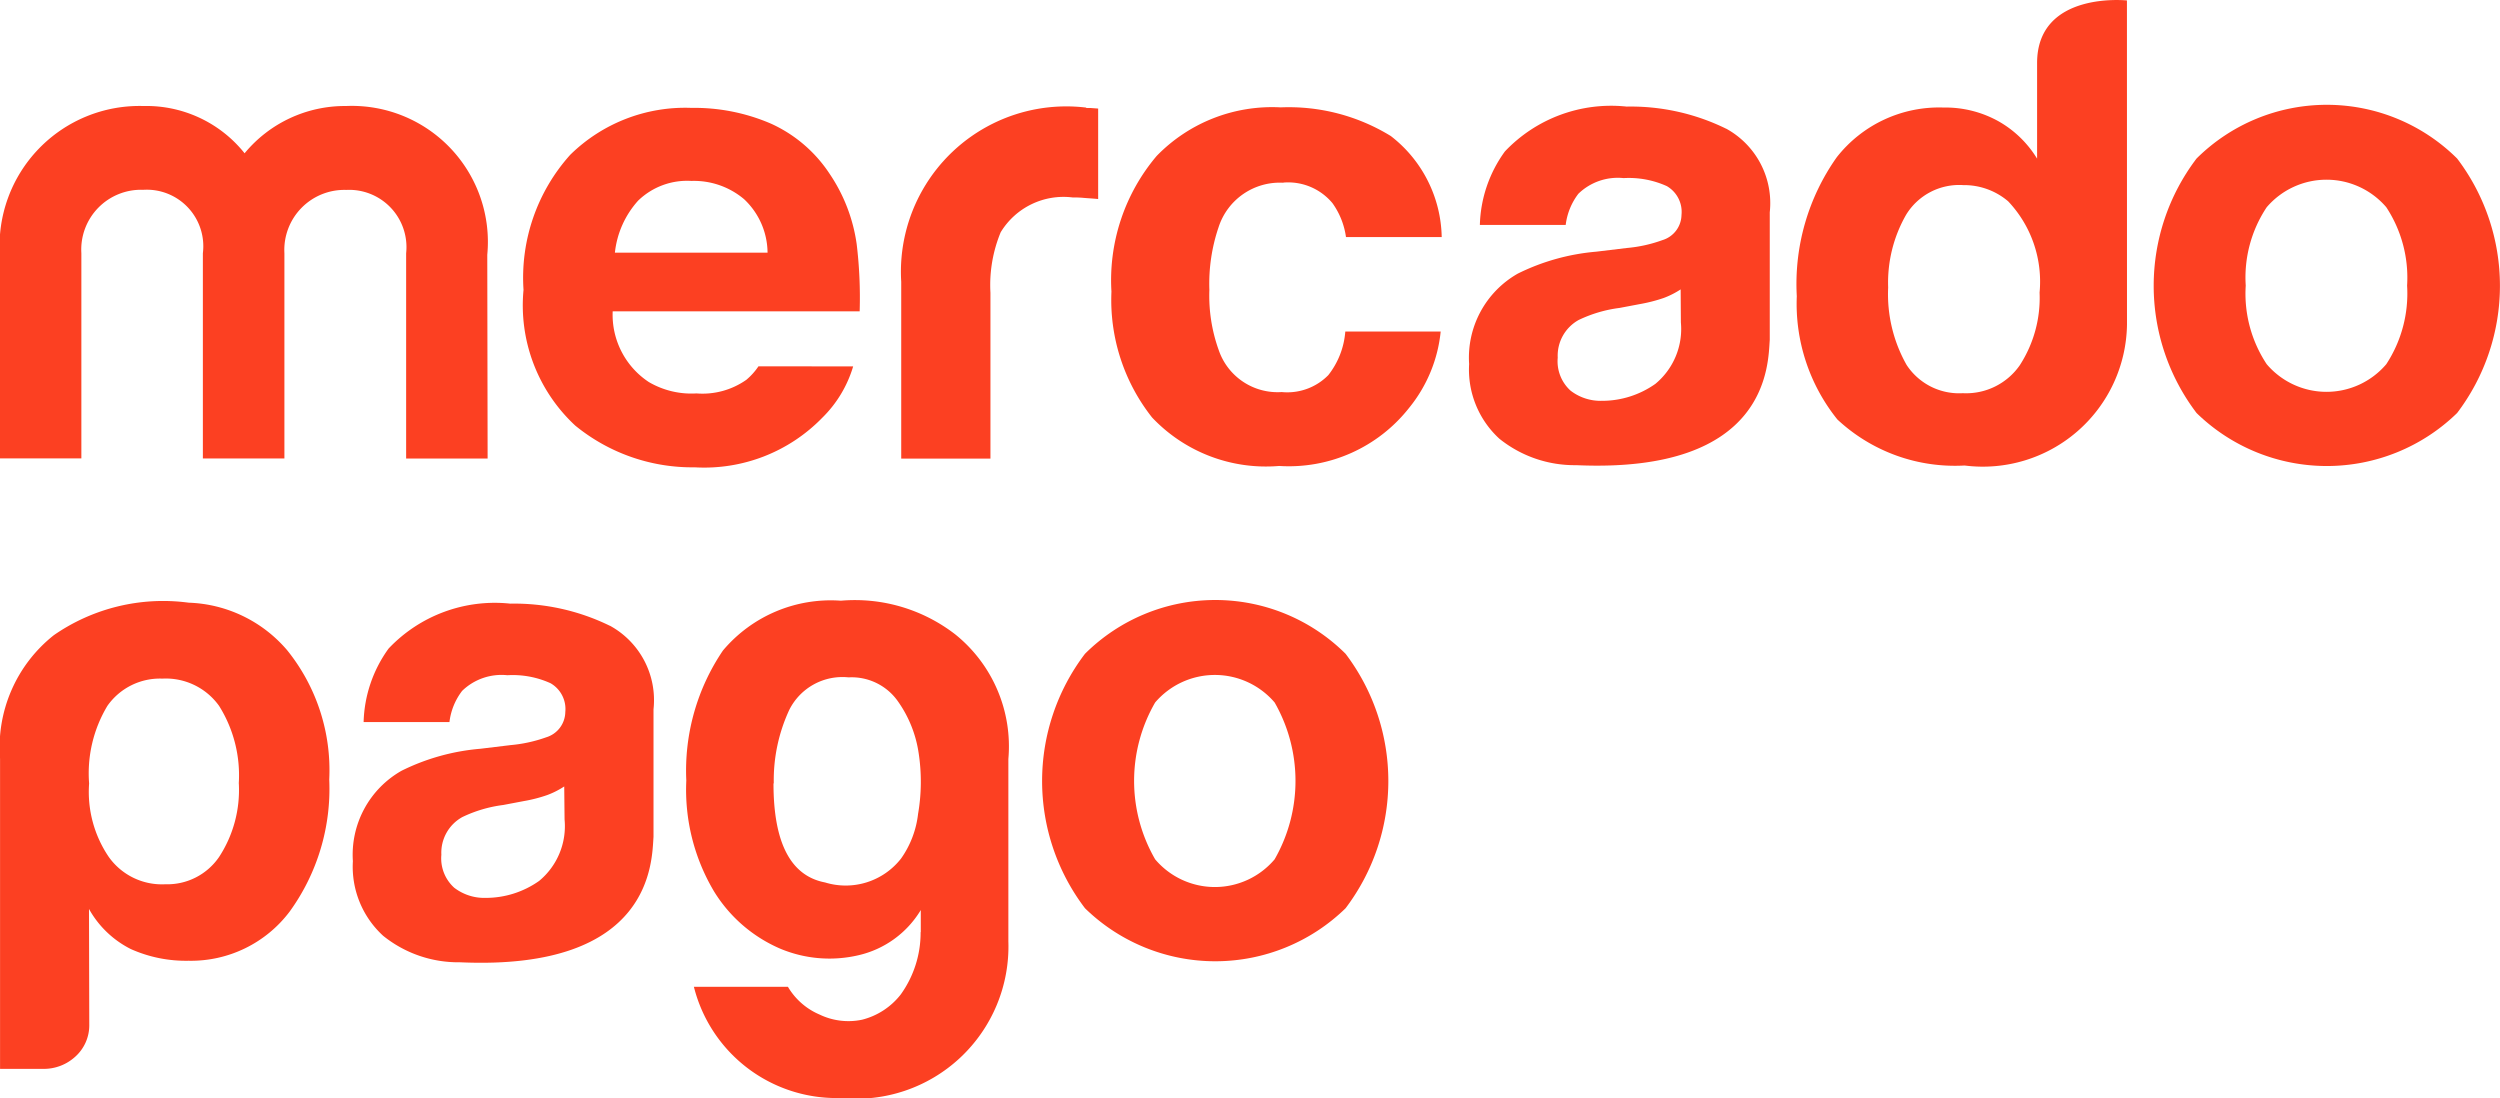
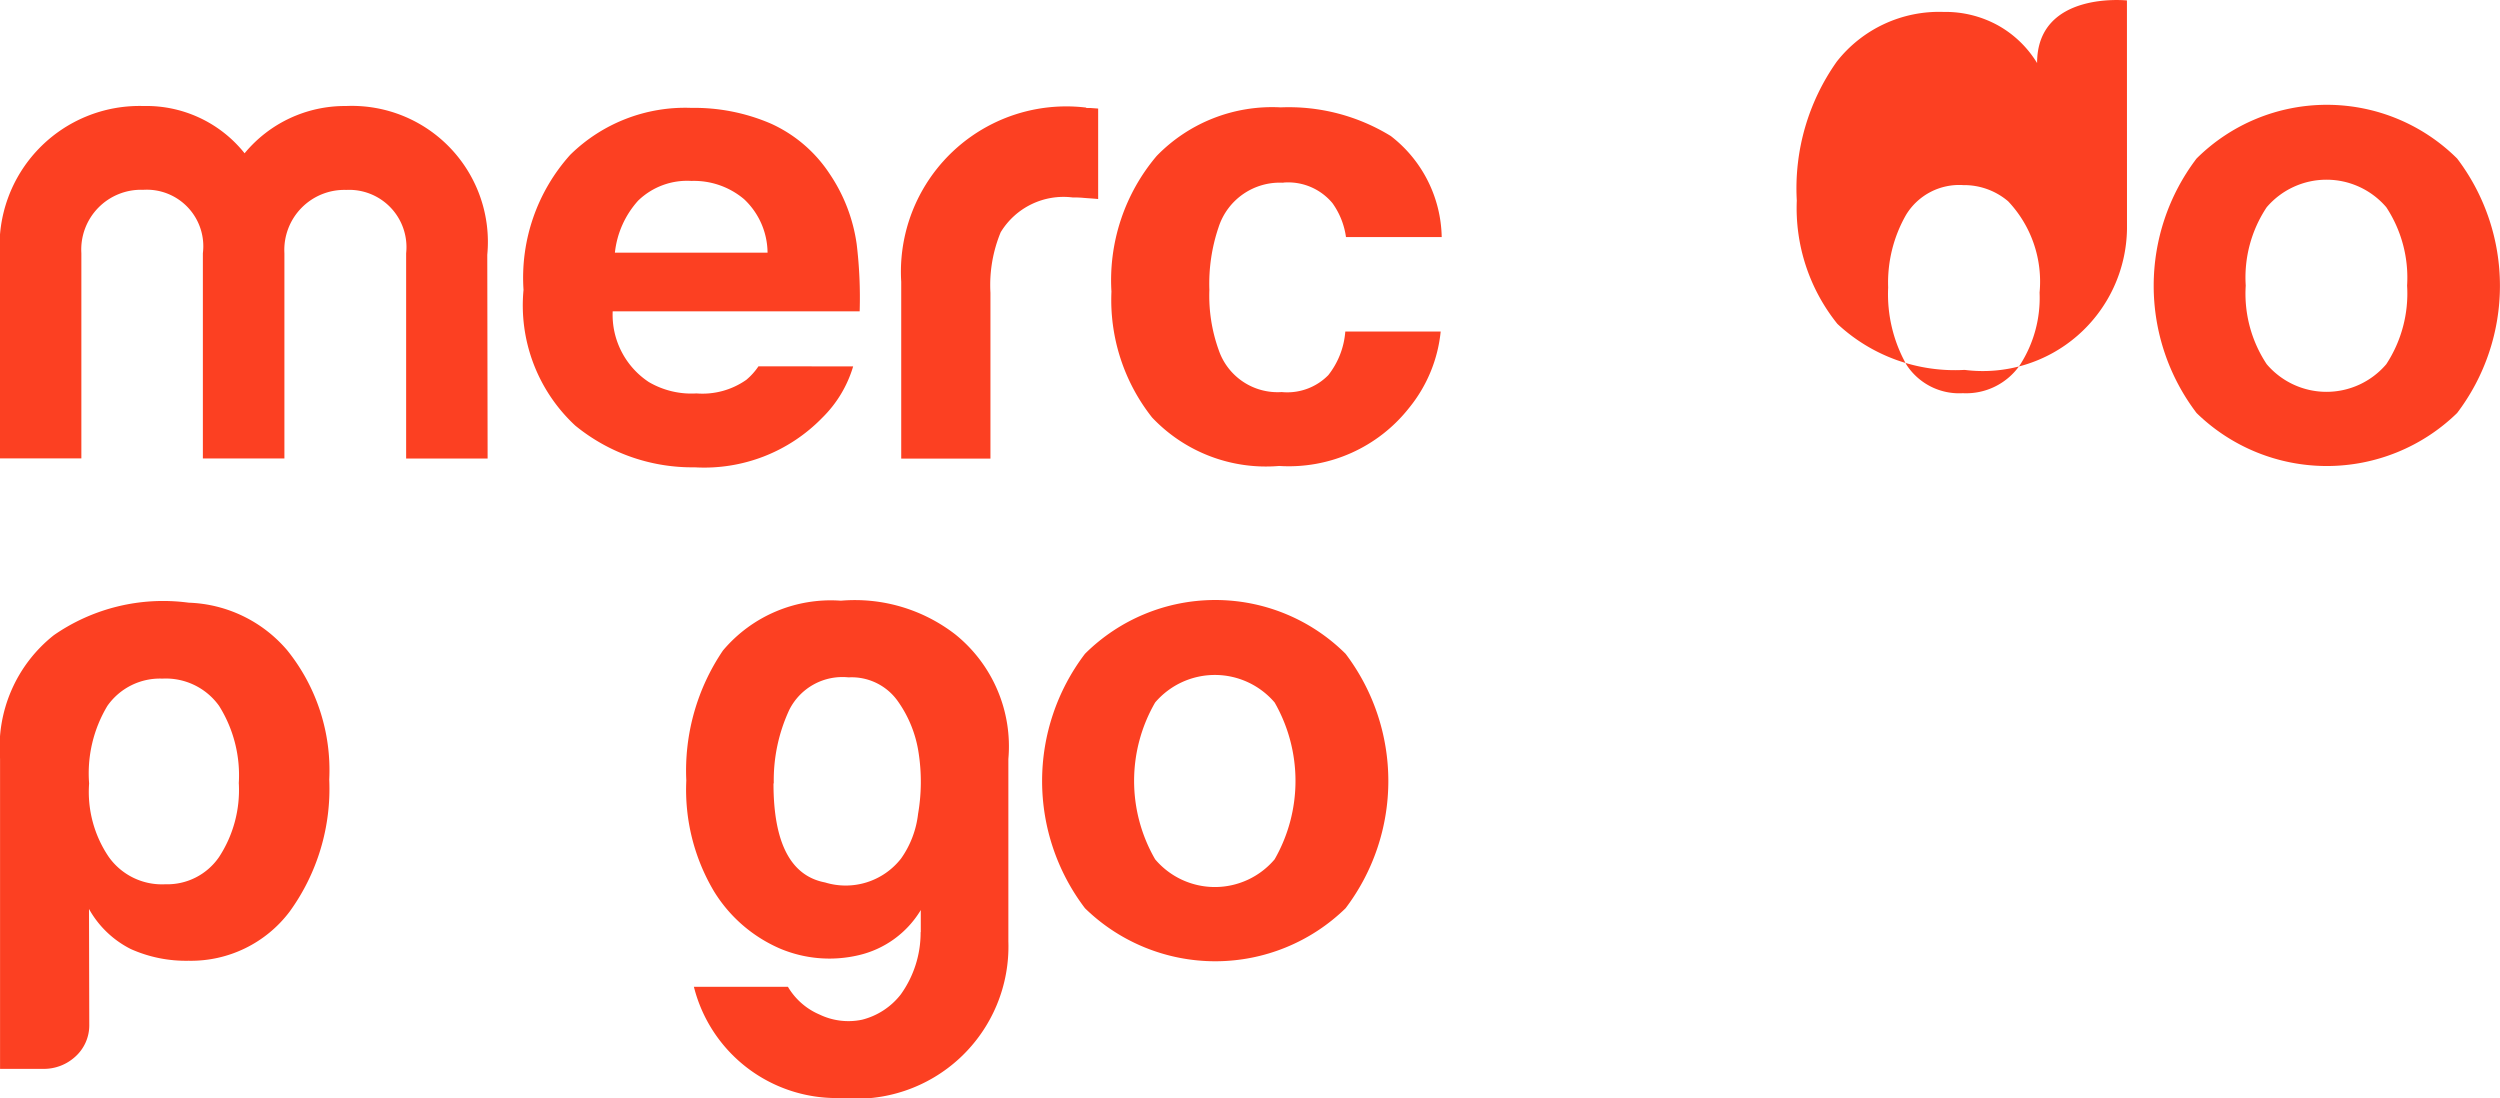
<svg xmlns="http://www.w3.org/2000/svg" width="44.215" height="19.425" viewBox="0 0 44.215 19.425">
  <defs>
    <style>.a{fill:#fc4022;}</style>
  </defs>
  <g transform="translate(-29.297 -0.473)">
    <g transform="translate(67.386 2.327)">
      <path class="a" d="M464.81,20.131a1.388,1.388,0,0,1-2.115,0,2.255,2.255,0,0,1-.371-1.39,2.24,2.24,0,0,1,.371-1.386,1.392,1.392,0,0,1,2.115,0,2.268,2.268,0,0,1,.368,1.386,2.283,2.283,0,0,1-.368,1.39m1.253-3.637a3.269,3.269,0,0,0-4.609,0,3.719,3.719,0,0,0,0,4.5,3.3,3.3,0,0,0,4.609,0,3.723,3.723,0,0,0,0-4.5" transform="translate(-460.695 -15.544)" />
    </g>
    <g transform="translate(55.275 2.357)">
-       <path class="a" d="M385.233,19.554a1.259,1.259,0,0,1-.451,1.087,1.634,1.634,0,0,1-.948.3.868.868,0,0,1-.552-.18.7.7,0,0,1-.227-.583.721.721,0,0,1,.371-.667,2.351,2.351,0,0,1,.723-.213l.359-.068a2.767,2.767,0,0,0,.421-.108,1.486,1.486,0,0,0,.3-.152Zm.8-3.426a3.829,3.829,0,0,0-1.76-.391,2.589,2.589,0,0,0-2.152.793,2.309,2.309,0,0,0-.443,1.3h1.518a1.129,1.129,0,0,1,.224-.551,1,1,0,0,1,.8-.277,1.63,1.63,0,0,1,.765.142.527.527,0,0,1,.259.509.474.474,0,0,1-.338.446,2.467,2.467,0,0,1-.629.139l-.539.065a3.858,3.858,0,0,0-1.389.388,1.709,1.709,0,0,0-.861,1.6,1.656,1.656,0,0,0,.536,1.321,2.123,2.123,0,0,0,1.356.467c3.432.154,3.393-1.808,3.425-2.216V17.606a1.5,1.5,0,0,0-.77-1.478" transform="translate(-381.483 -15.736)" />
-     </g>
+       </g>
    <g transform="translate(48.962 2.376)">
      <path class="a" d="M343.22,17.187a1.02,1.02,0,0,1,.866.364,1.345,1.345,0,0,1,.239.6h1.693a2.309,2.309,0,0,0-.9-1.787,3.446,3.446,0,0,0-1.947-.507,2.845,2.845,0,0,0-2.194.859,3.4,3.4,0,0,0-.8,2.4,3.352,3.352,0,0,0,.719,2.226,2.771,2.771,0,0,0,2.246.857,2.706,2.706,0,0,0,2.3-1.028A2.537,2.537,0,0,0,346,19.821h-1.687a1.421,1.421,0,0,1-.3.771,1.017,1.017,0,0,1-.825.3,1.1,1.1,0,0,1-1.116-.749,2.838,2.838,0,0,1-.163-1.058,3.107,3.107,0,0,1,.163-1.109,1.137,1.137,0,0,1,1.144-.786" transform="translate(-340.185 -15.861)" />
    </g>
    <g transform="translate(45.233 2.376)">
      <path class="a" d="M319.071,15.861a2.925,2.925,0,0,0-3.272,3.08v3.128h1.578V19.135a2.442,2.442,0,0,1,.181-1.069,1.3,1.3,0,0,1,1.272-.616c.047,0,.11,0,.187.007s.165.011.265.021v-1.6l-.136-.01c-.019,0-.045,0-.074,0" transform="translate(-315.796 -15.861)" />
    </g>
    <g transform="translate(38.555 2.376)">
      <path class="a" d="M274.148,17.5a1.244,1.244,0,0,1,.936-.342,1.374,1.374,0,0,1,.93.322,1.311,1.311,0,0,1,.416.947h-2.7a1.632,1.632,0,0,1,.418-.928m2.121,2.938a1.15,1.15,0,0,1-.215.239,1.35,1.35,0,0,1-.882.24,1.491,1.491,0,0,1-.84-.2,1.425,1.425,0,0,1-.641-1.252h4.368a7.886,7.886,0,0,0-.053-1.19,2.946,2.946,0,0,0-.477-1.24,2.452,2.452,0,0,0-1.036-.888,3.421,3.421,0,0,0-1.408-.28,2.9,2.9,0,0,0-2.145.83,3.253,3.253,0,0,0-.826,2.389,2.9,2.9,0,0,0,.915,2.4,3.269,3.269,0,0,0,2.112.738,2.911,2.911,0,0,0,2.255-.875,2.117,2.117,0,0,0,.548-.91Z" transform="translate(-272.113 -15.861)" />
    </g>
    <g transform="translate(29.298 2.355)">
      <path class="a" d="M220.191,21.952h-1.441v-3.63a1.013,1.013,0,0,0-1.06-1.12,1.062,1.062,0,0,0-1.093,1.12v3.63h-1.442v-3.63A1,1,0,0,0,214.1,17.2a1.057,1.057,0,0,0-1.094,1.12v3.63h-1.442v-3.6a2.475,2.475,0,0,1,2.537-2.632,2.222,2.222,0,0,1,1.792.836,2.3,2.3,0,0,1,1.792-.836,2.406,2.406,0,0,1,2.5,2.632Z" transform="translate(-211.568 -15.725)" />
    </g>
    <g transform="translate(61.074 0.473)">
-       <path class="a" d="M423.363,9.87a1.156,1.156,0,0,1-1.012.5,1.11,1.11,0,0,1-.994-.5,2.542,2.542,0,0,1-.326-1.369,2.412,2.412,0,0,1,.32-1.291,1.1,1.1,0,0,1,1.01-.52,1.2,1.2,0,0,1,.792.286,2.066,2.066,0,0,1,.556,1.614,2.193,2.193,0,0,1-.347,1.281m1.892-6.447s-1.589-.17-1.589,1.107l0,1.691a1.884,1.884,0,0,0-.686-.663,1.927,1.927,0,0,0-.968-.241,2.3,2.3,0,0,0-1.889.879,3.88,3.88,0,0,0-.707,2.457,3.267,3.267,0,0,0,.718,2.181,3.045,3.045,0,0,0,2.25.814,2.55,2.55,0,0,0,2.872-2.492Z" transform="translate(-419.414 -3.416)" />
+       <path class="a" d="M423.363,9.87a1.156,1.156,0,0,1-1.012.5,1.11,1.11,0,0,1-.994-.5,2.542,2.542,0,0,1-.326-1.369,2.412,2.412,0,0,1,.32-1.291,1.1,1.1,0,0,1,1.01-.52,1.2,1.2,0,0,1,.792.286,2.066,2.066,0,0,1,.556,1.614,2.193,2.193,0,0,1-.347,1.281m1.892-6.447s-1.589-.17-1.589,1.107a1.884,1.884,0,0,0-.686-.663,1.927,1.927,0,0,0-.968-.241,2.3,2.3,0,0,0-1.889.879,3.88,3.88,0,0,0-.707,2.457,3.267,3.267,0,0,0,.718,2.181,3.045,3.045,0,0,0,2.25.814,2.55,2.55,0,0,0,2.872-2.492Z" transform="translate(-419.414 -3.416)" />
    </g>
    <g transform="translate(29.297 11.125)">
      <path class="a" d="M215.782,76.292a2.307,2.307,0,0,0-.349-1.373,1.158,1.158,0,0,0-1-.481,1.136,1.136,0,0,0-.974.481,2.317,2.317,0,0,0-.324,1.373,2.046,2.046,0,0,0,.348,1.3,1.152,1.152,0,0,0,1,.483,1.109,1.109,0,0,0,.951-.483,2.165,2.165,0,0,0,.349-1.3m-2.645,4.269a.745.745,0,0,1-.253.568.822.822,0,0,1-.561.211h-.764V75.856a2.528,2.528,0,0,1,.951-2.186,3.392,3.392,0,0,1,2.384-.575,2.392,2.392,0,0,1,1.742.84,3.378,3.378,0,0,1,.745,2.288,3.7,3.7,0,0,1-.7,2.335,2.185,2.185,0,0,1-1.787.87,2.387,2.387,0,0,1-1.02-.206,1.741,1.741,0,0,1-.742-.71Z" transform="translate(-211.559 -73.088)" />
    </g>
    <g transform="translate(41.429 11.102)">
      <path class="a" d="M292.465,76.166q0,1.576.912,1.75a1.243,1.243,0,0,0,1.345-.424,1.7,1.7,0,0,0,.3-.788,3.348,3.348,0,0,0,.012-1.064,2.112,2.112,0,0,0-.376-.938,1,1,0,0,0-.865-.413,1.051,1.051,0,0,0-1.048.573,2.953,2.953,0,0,0-.275,1.3m2.6,2.629v-.387a1.74,1.74,0,0,1-1.105.8,2.251,2.251,0,0,1-1.379-.116,2.561,2.561,0,0,1-1.174-1.016,3.514,3.514,0,0,1-.489-1.958,3.785,3.785,0,0,1,.648-2.3,2.493,2.493,0,0,1,2.086-.881,2.9,2.9,0,0,1,2.028.6,2.542,2.542,0,0,1,.934,2.2v3.227a2.693,2.693,0,0,1-2.962,2.768,2.6,2.6,0,0,1-2.6-1.967h1.663a1.19,1.19,0,0,0,.559.491,1.178,1.178,0,0,0,.751.092,1.256,1.256,0,0,0,.685-.446,1.872,1.872,0,0,0,.352-1.1" transform="translate(-290.917 -72.938)" />
    </g>
    <g transform="translate(35.532 11.148)">
-       <path class="a" d="M256.092,77.057a1.256,1.256,0,0,1-.45,1.087,1.635,1.635,0,0,1-.948.3.872.872,0,0,1-.554-.18.7.7,0,0,1-.227-.583.72.72,0,0,1,.372-.667,2.352,2.352,0,0,1,.722-.213l.358-.068a2.582,2.582,0,0,0,.421-.108,1.483,1.483,0,0,0,.3-.152Zm.8-3.426a3.846,3.846,0,0,0-1.761-.391,2.585,2.585,0,0,0-2.151.794,2.317,2.317,0,0,0-.442,1.3h1.518a1.127,1.127,0,0,1,.224-.551,1,1,0,0,1,.8-.277,1.619,1.619,0,0,1,.765.142.527.527,0,0,1,.26.509.475.475,0,0,1-.338.447,2.528,2.528,0,0,1-.63.138l-.538.065a3.854,3.854,0,0,0-1.389.388,1.708,1.708,0,0,0-.862,1.6,1.655,1.655,0,0,0,.536,1.32,2.12,2.12,0,0,0,1.357.468c3.431.154,3.392-1.809,3.424-2.216V75.109a1.5,1.5,0,0,0-.77-1.478" transform="translate(-252.342 -73.239)" />
-     </g>
+       </g>
    <g transform="translate(47.727 11.085)">
      <path class="a" d="M336.221,77.416a1.384,1.384,0,0,1-2.113,0,2.77,2.77,0,0,1,0-2.774,1.39,1.39,0,0,1,2.113,0,2.791,2.791,0,0,1,0,2.774m1.255-3.635a3.267,3.267,0,0,0-4.609,0,3.717,3.717,0,0,0,0,4.5,3.3,3.3,0,0,0,4.609,0,3.726,3.726,0,0,0,0-4.5" transform="translate(-332.108 -72.83)" />
    </g>
  </g>
</svg>